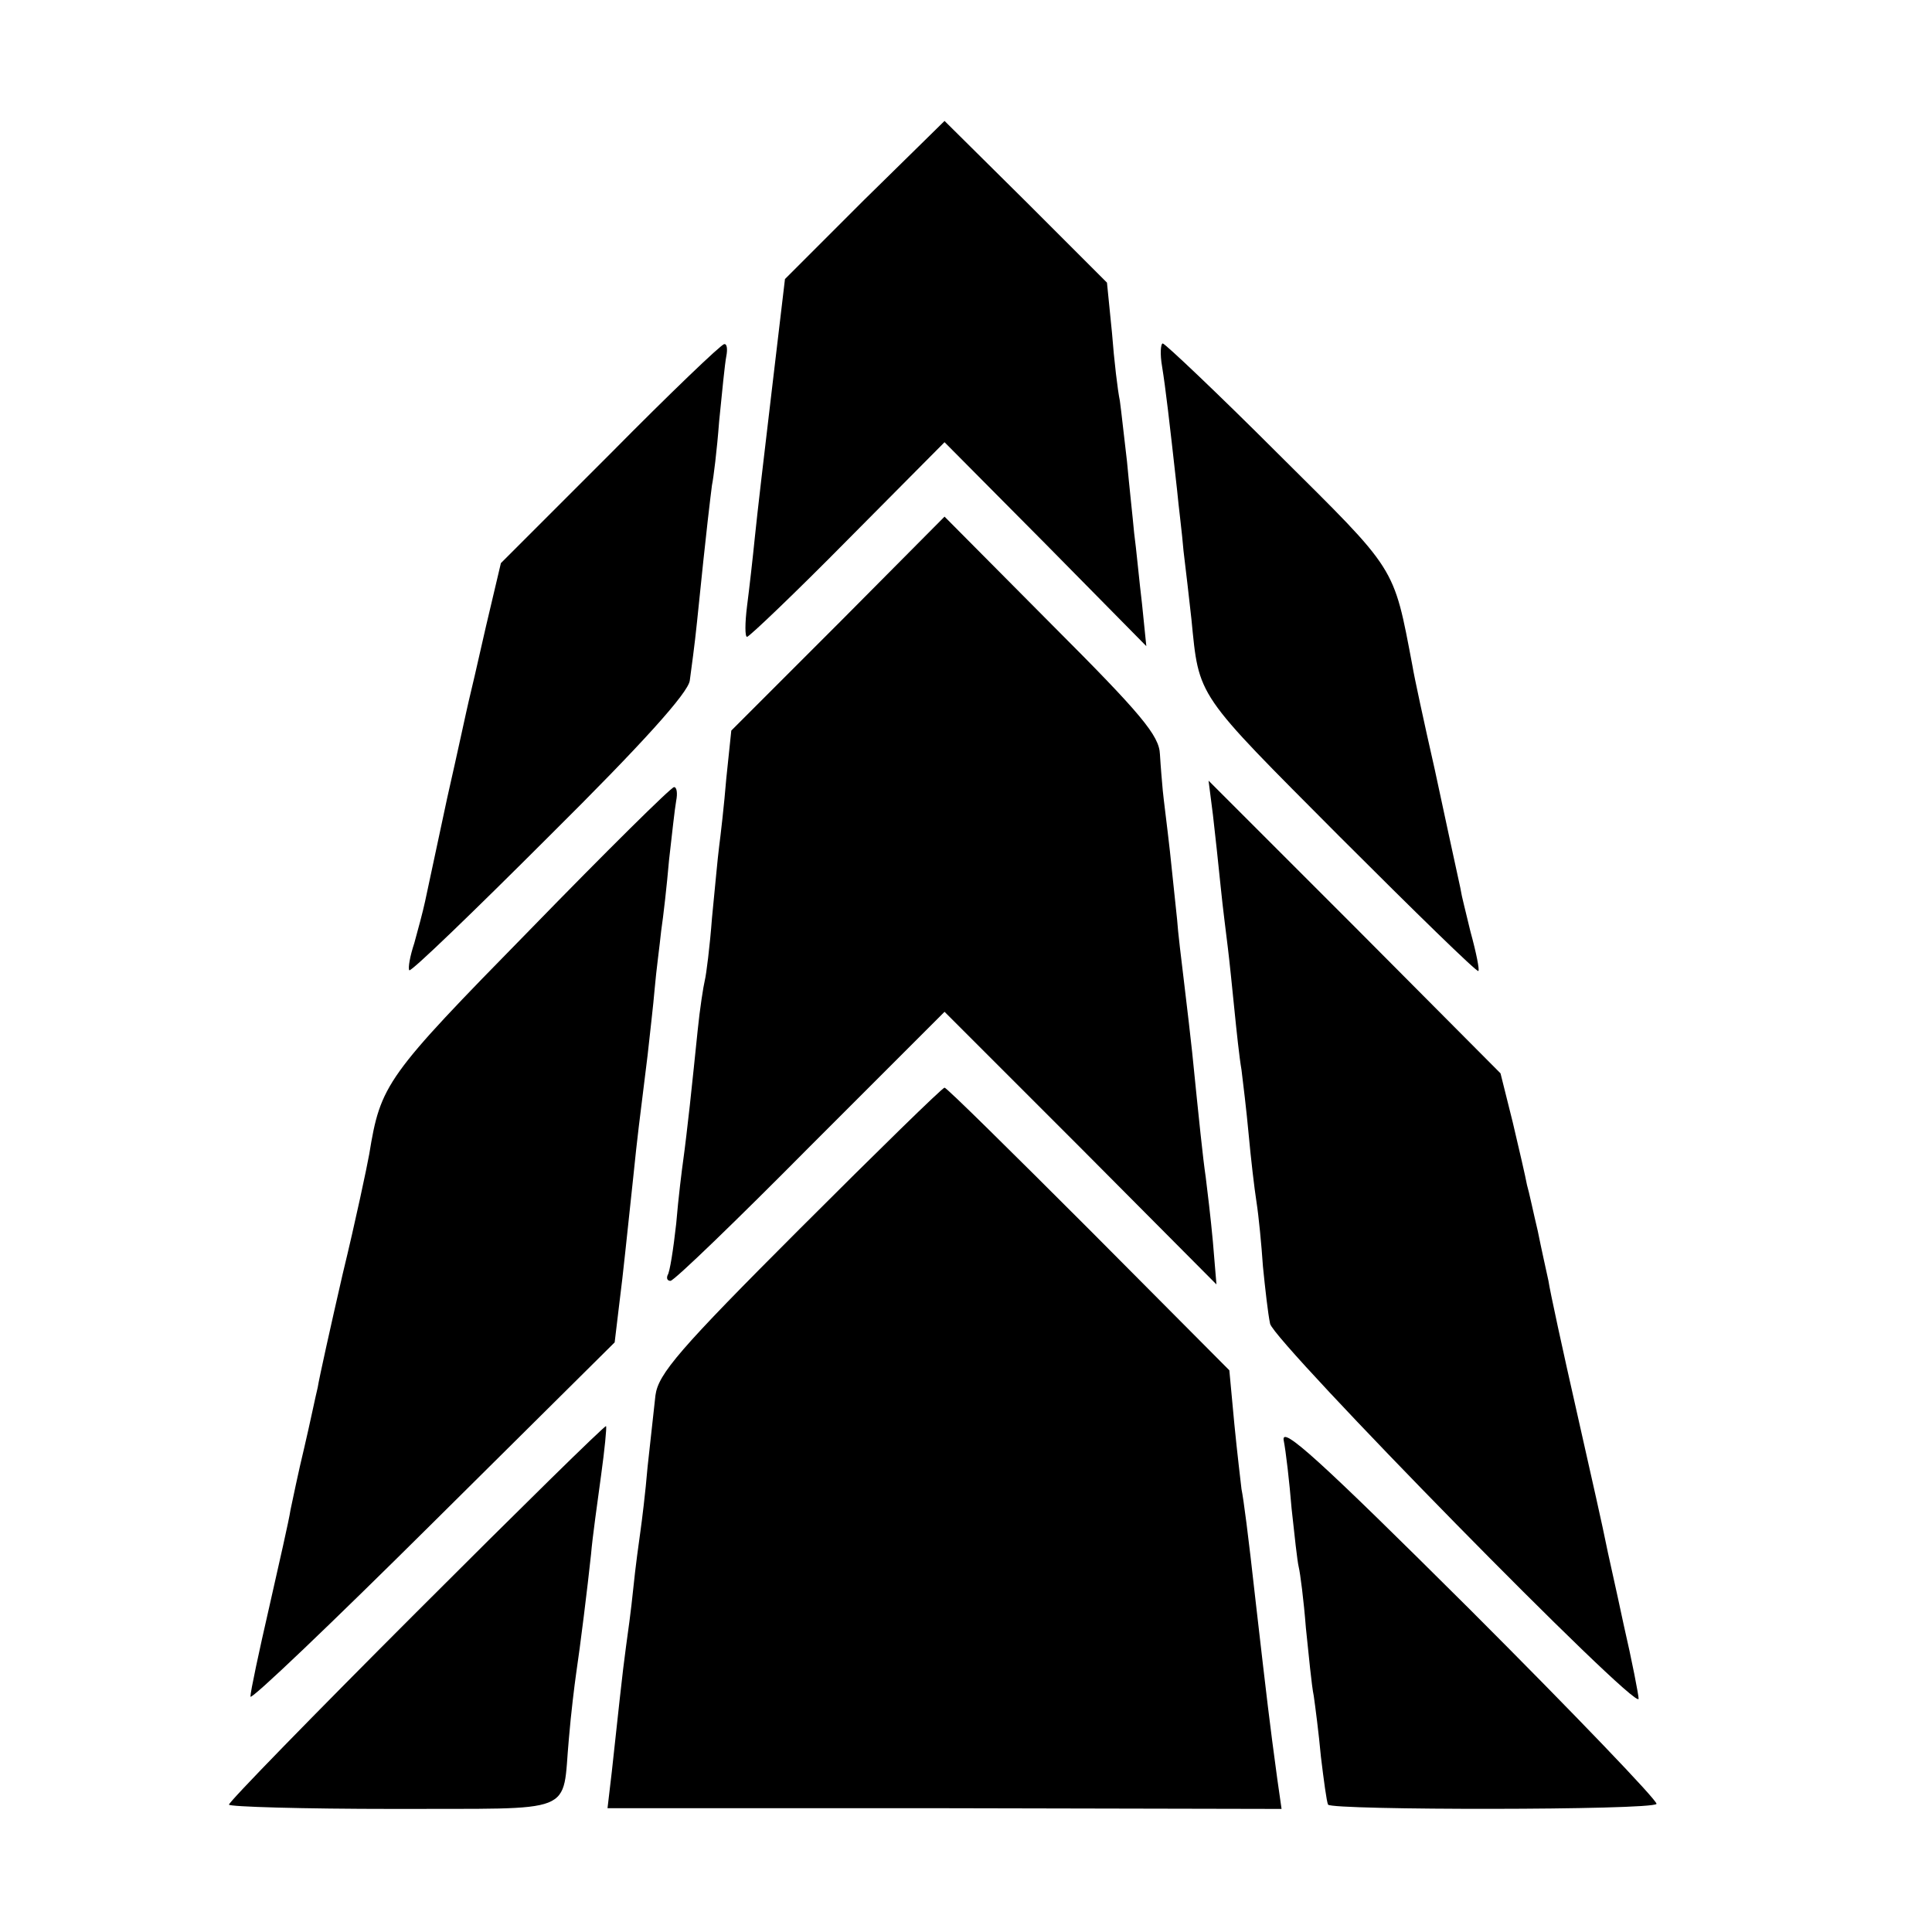
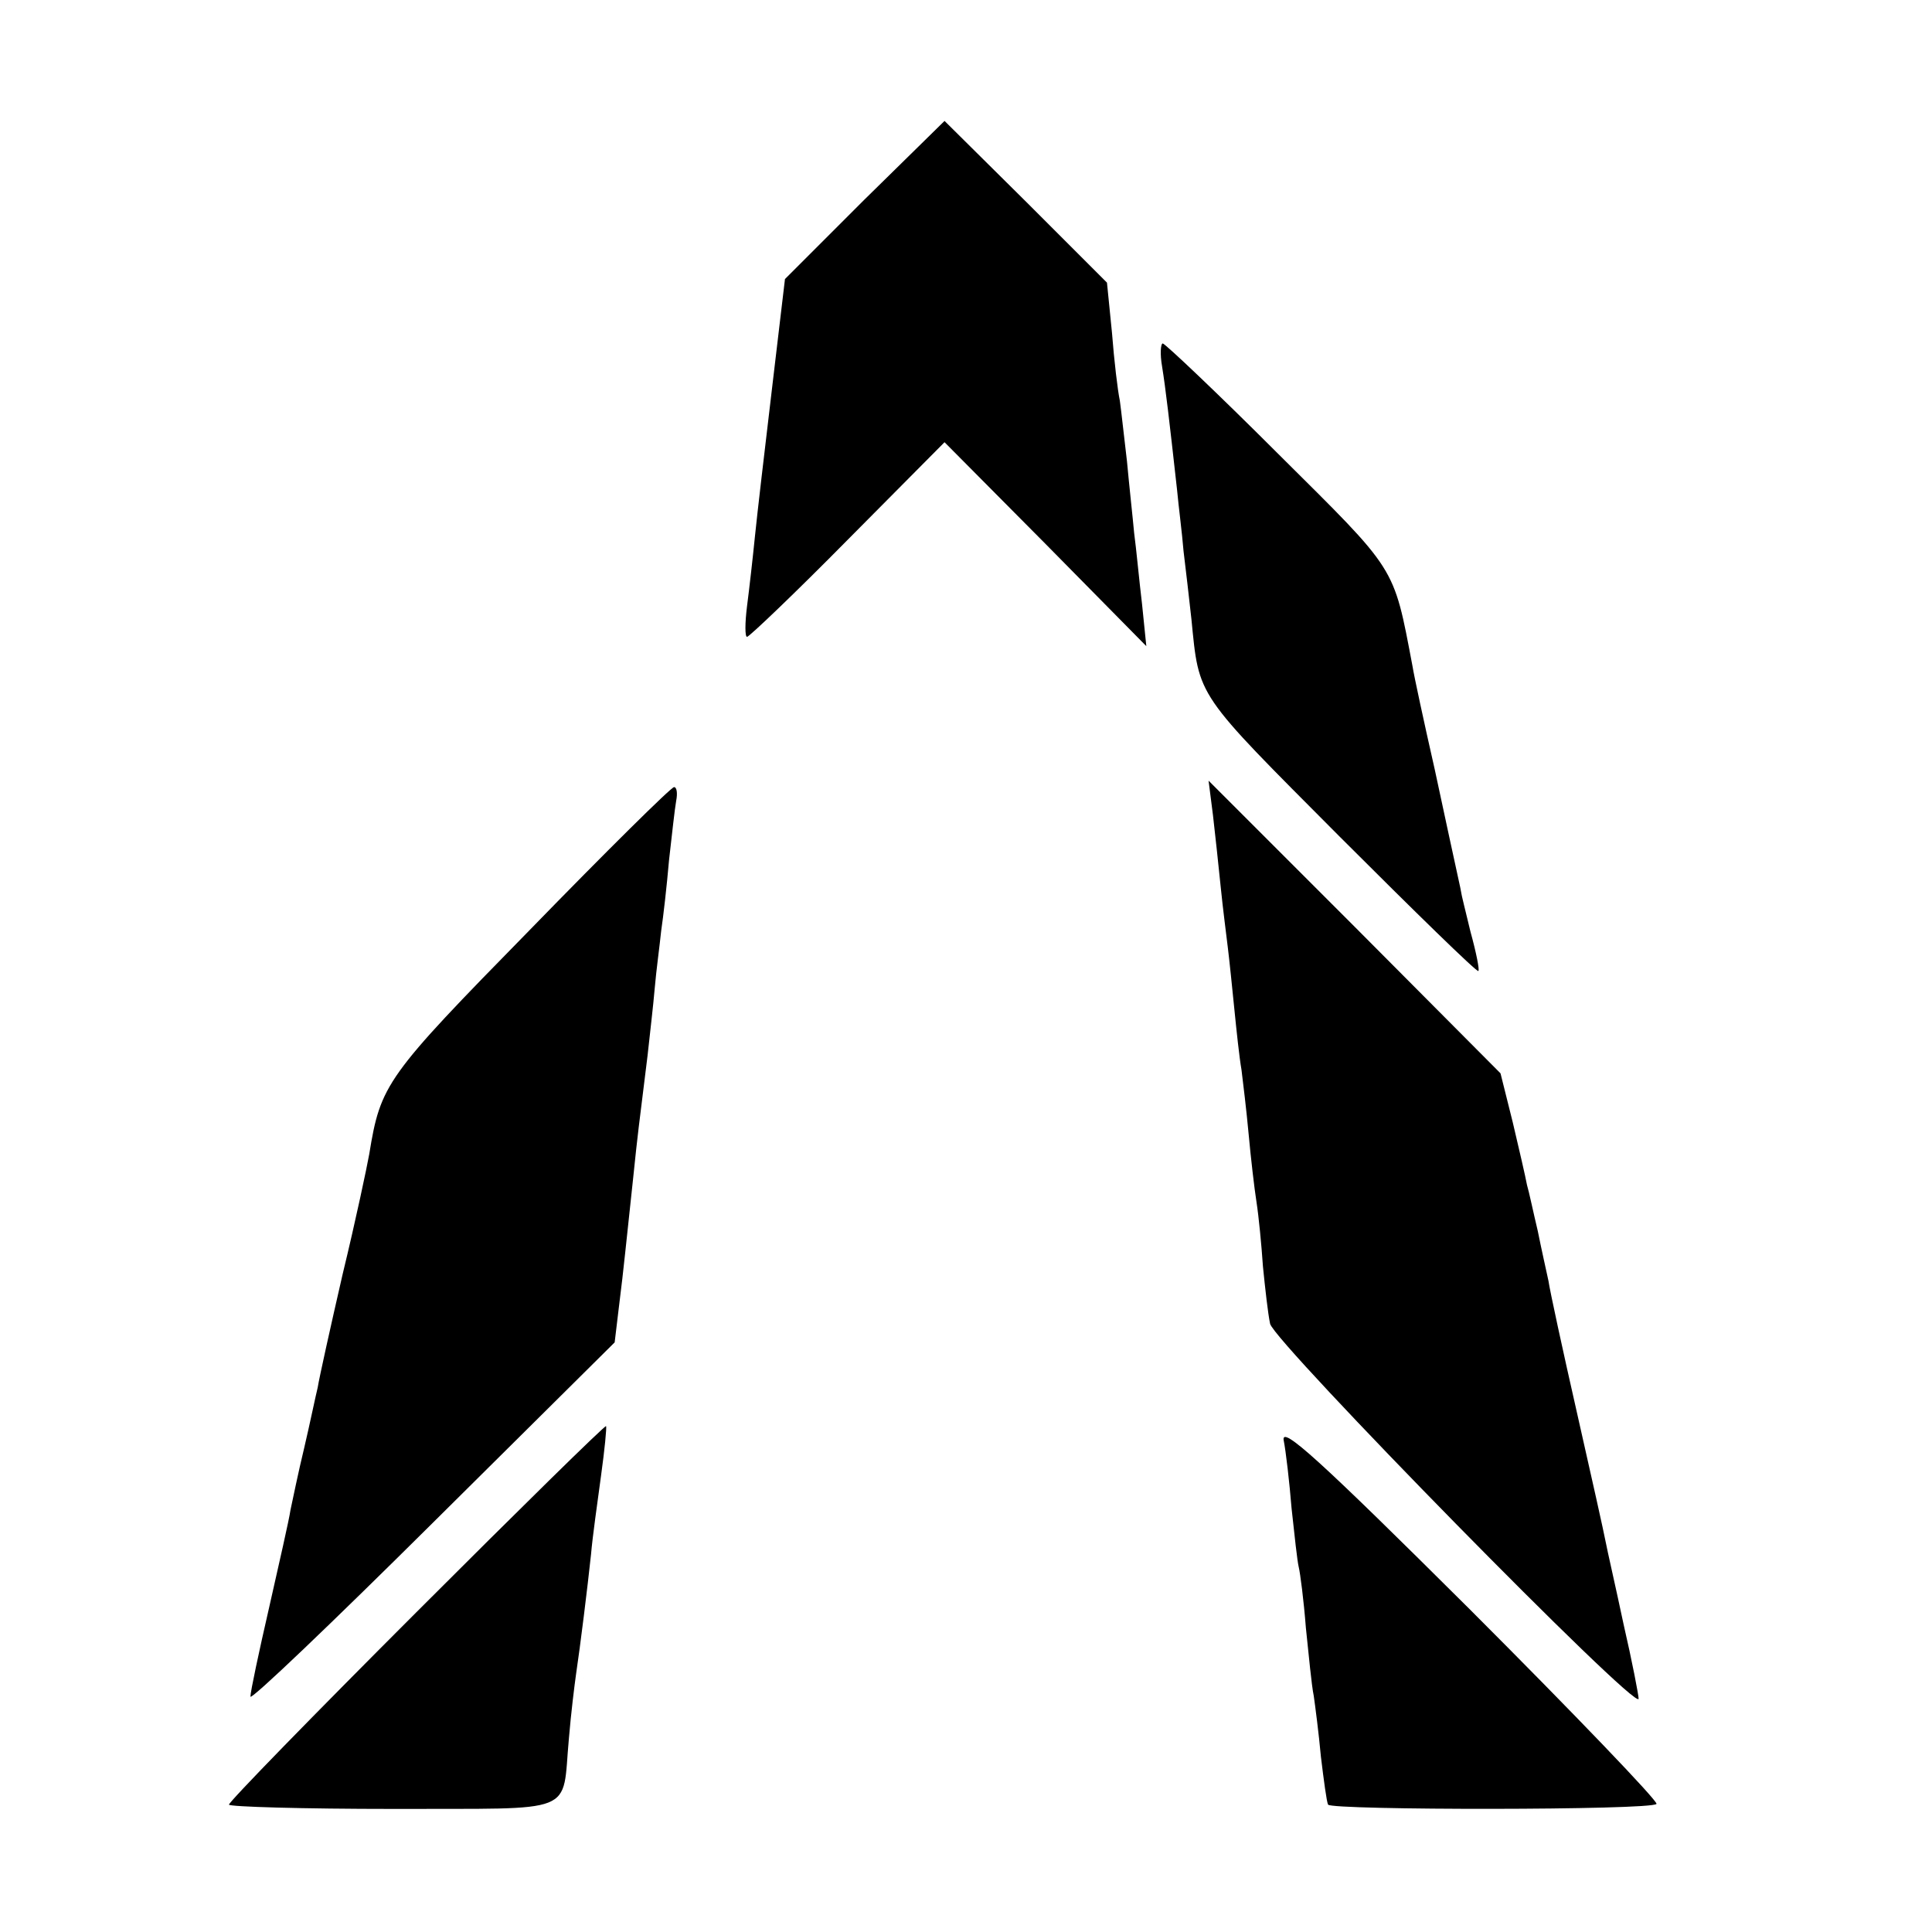
<svg xmlns="http://www.w3.org/2000/svg" version="1.0" width="270pt" height="270pt" viewBox="0 0 270 270" preserveAspectRatio="xMidYMid meet">
  <g transform="translate(0,270) scale(0.1,-0.1)" fill="#000000" stroke="none">
    <path d="M1208 2421 l-111 -111 -18 -152 c-10 -84 -21 -178 -24 -208 -3 -30 -8 -74 -11 -97 -3 -24 -3 -43 0 -43 3 0 67 61 141 136 l135 136 141 -142 141 -143 -6 59 c-4 33 -8 77 -11 99 -2 22 -7 67 -10 100 -4 33 -8 71 -10 85 -3 14 -8 56 -11 95 l-7 70 -113 113 -114 113 -112 -110z" />
-     <path d="M853 2066 l-153 -153 -21 -89 c-11 -49 -22 -96 -24 -104 -2 -8 -15 -69 -30 -135 -14 -66 -28 -131 -31 -145 -3 -14 -10 -40 -15 -58 -6 -18 -9 -35 -7 -38 3 -2 91 83 196 188 129 128 194 200 196 217 2 15 7 51 10 81 14 138 19 176 21 192 2 9 7 49 10 89 4 40 8 81 10 91 2 10 1 18 -3 17 -4 0 -76 -69 -159 -153z" />
    <path d="M1624 2188 c5 -31 10 -74 21 -173 2 -22 7 -60 9 -85 3 -25 8 -67 11 -95 11 -111 5 -101 207 -304 105 -105 192 -190 194 -188 2 1 -3 26 -11 55 -7 29 -13 53 -13 55 0 2 -4 18 -37 172 -15 66 -29 131 -31 144 -27 142 -21 131 -188 297 -85 85 -158 154 -161 154 -3 0 -4 -15 -1 -32z" />
-     <path d="M1171 1828 l-149 -149 -7 -67 c-3 -37 -8 -80 -10 -95 -2 -15 -6 -60 -10 -100 -3 -40 -8 -79 -10 -87 -2 -8 -7 -40 -10 -70 -3 -30 -8 -77 -11 -105 -3 -27 -7 -61 -9 -75 -2 -14 -7 -54 -10 -90 -4 -36 -9 -68 -12 -72 -2 -5 0 -8 4 -8 5 0 93 85 195 188 l188 188 190 -190 190 -191 -5 60 c-3 33 -8 74 -10 90 -4 27 -9 76 -19 175 -2 19 -7 62 -11 95 -4 33 -9 74 -10 90 -2 17 -6 59 -10 95 -4 36 -9 74 -10 85 -1 11 -3 34 -4 51 -1 26 -26 56 -151 181 l-150 151 -149 -150z" />
    <path d="M1695 1562 c3 -26 8 -72 11 -102 3 -30 8 -68 10 -85 2 -16 6 -55 9 -85 3 -30 7 -68 10 -85 2 -16 7 -57 10 -90 3 -33 8 -76 11 -95 3 -19 7 -60 9 -90 3 -30 7 -66 10 -80 6 -26 515 -545 515 -524 0 5 -9 52 -21 104 -11 52 -23 104 -25 115 -2 11 -20 92 -40 180 -20 88 -38 171 -40 185 -3 14 -10 45 -15 70 -6 25 -12 54 -15 64 -2 11 -11 50 -20 88 l-17 68 -204 205 -204 204 6 -47z" />
    <path d="M740 1400 c-201 -205 -208 -215 -224 -313 -3 -17 -19 -93 -37 -167 -17 -74 -33 -146 -35 -159 -3 -12 -11 -51 -19 -85 -8 -33 -16 -72 -19 -86 -2 -14 -16 -75 -30 -137 -14 -61 -26 -117 -26 -124 0 -6 114 103 254 242 l255 253 6 50 c7 55 10 89 20 181 6 59 8 73 20 170 3 28 8 70 10 94 2 24 7 60 9 80 3 20 8 64 11 99 4 35 8 72 10 83 2 10 1 19 -3 19 -4 0 -95 -90 -202 -200z" />
-     <path d="M1118 983 c-169 -169 -198 -203 -202 -233 -2 -19 -7 -64 -11 -100 -3 -36 -8 -76 -10 -90 -2 -14 -7 -50 -10 -80 -3 -30 -8 -66 -10 -80 -2 -14 -6 -47 -9 -75 -3 -27 -8 -73 -11 -101 l-6 -51 471 0 471 -1 -6 42 c-11 81 -14 107 -30 246 -11 99 -17 144 -20 159 -1 9 -6 50 -10 91 l-7 75 -196 197 c-109 109 -199 198 -202 198 -3 0 -94 -89 -202 -197z" />
    <path d="M582 447 c-144 -144 -262 -265 -262 -269 0 -3 103 -6 230 -6 260 1 235 -10 245 98 3 36 8 76 10 90 6 40 16 121 21 168 2 24 9 73 14 110 5 36 8 67 7 69 -2 1 -121 -116 -265 -260z" />
-     <path d="M1794 687 c3 -15 8 -58 11 -95 4 -37 8 -74 10 -82 2 -8 7 -46 10 -85 4 -38 8 -81 11 -95 2 -14 7 -52 10 -85 4 -33 8 -63 10 -67 5 -8 453 -8 459 1 2 4 -115 126 -261 272 -210 209 -264 258 -260 236z" />
+     <path d="M1794 687 c3 -15 8 -58 11 -95 4 -37 8 -74 10 -82 2 -8 7 -46 10 -85 4 -38 8 -81 11 -95 2 -14 7 -52 10 -85 4 -33 8 -63 10 -67 5 -8 453 -8 459 1 2 4 -115 126 -261 272 -210 209 -264 258 -260 236" />
  </g>
</svg>